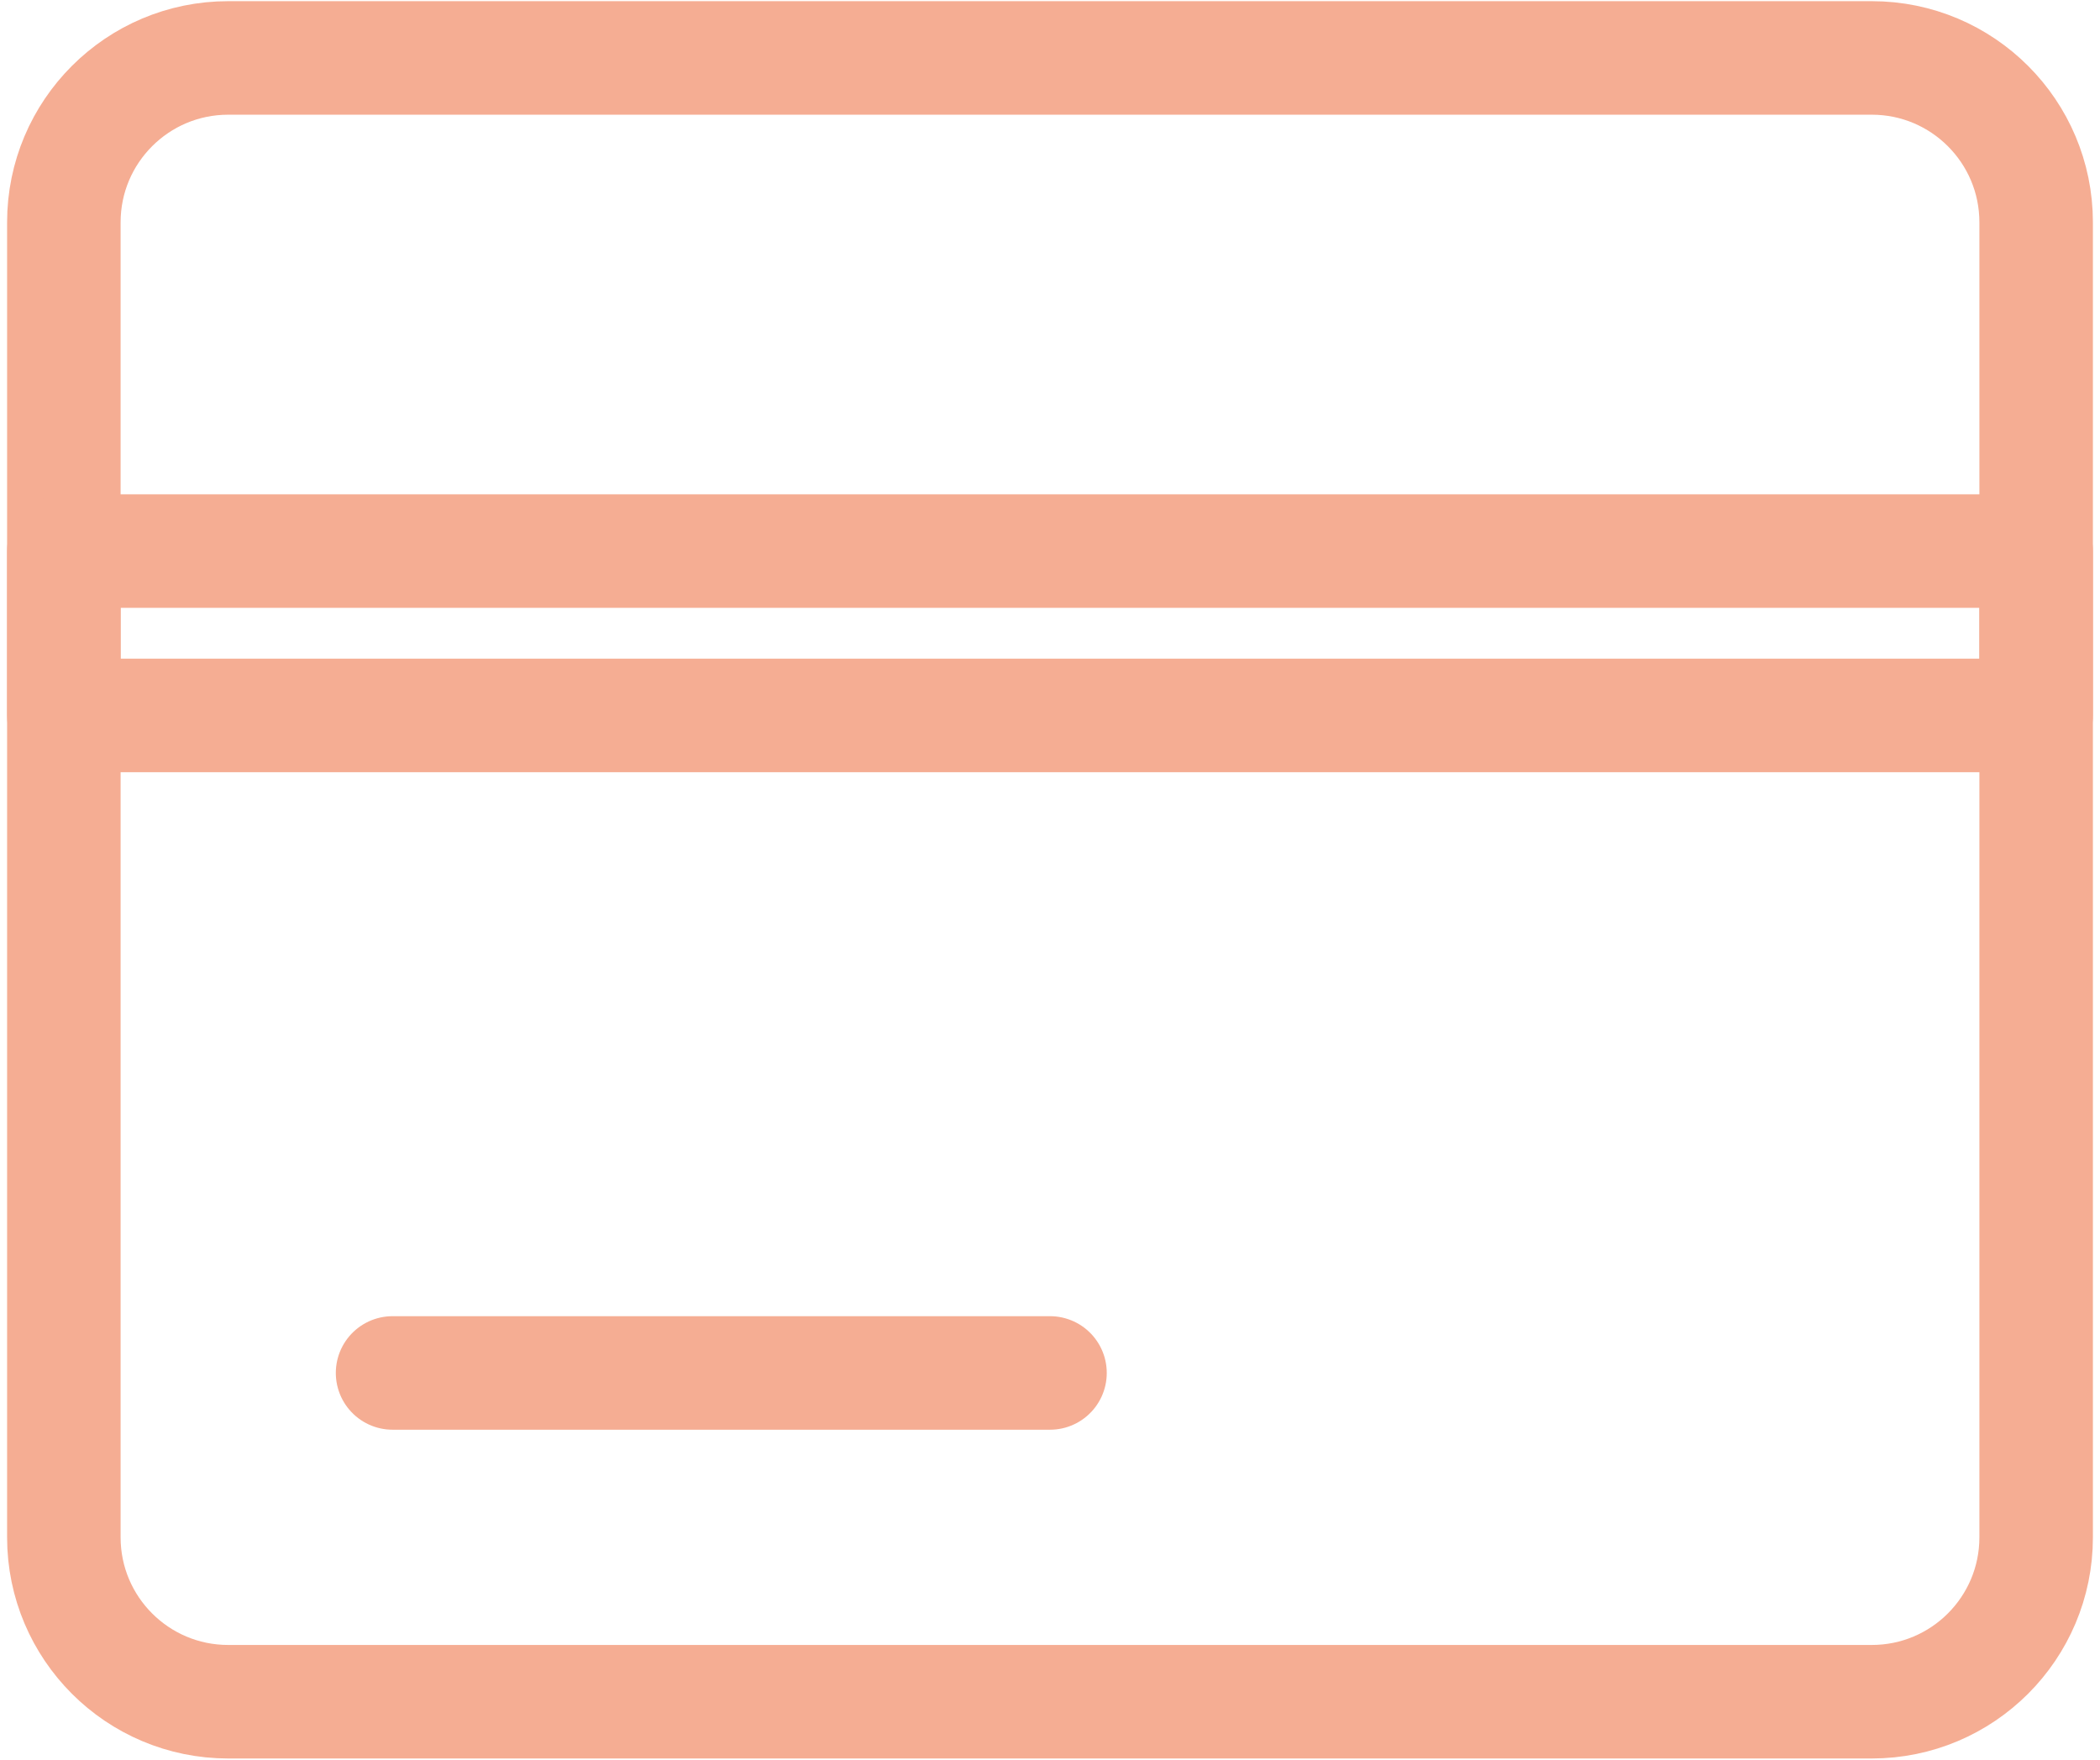
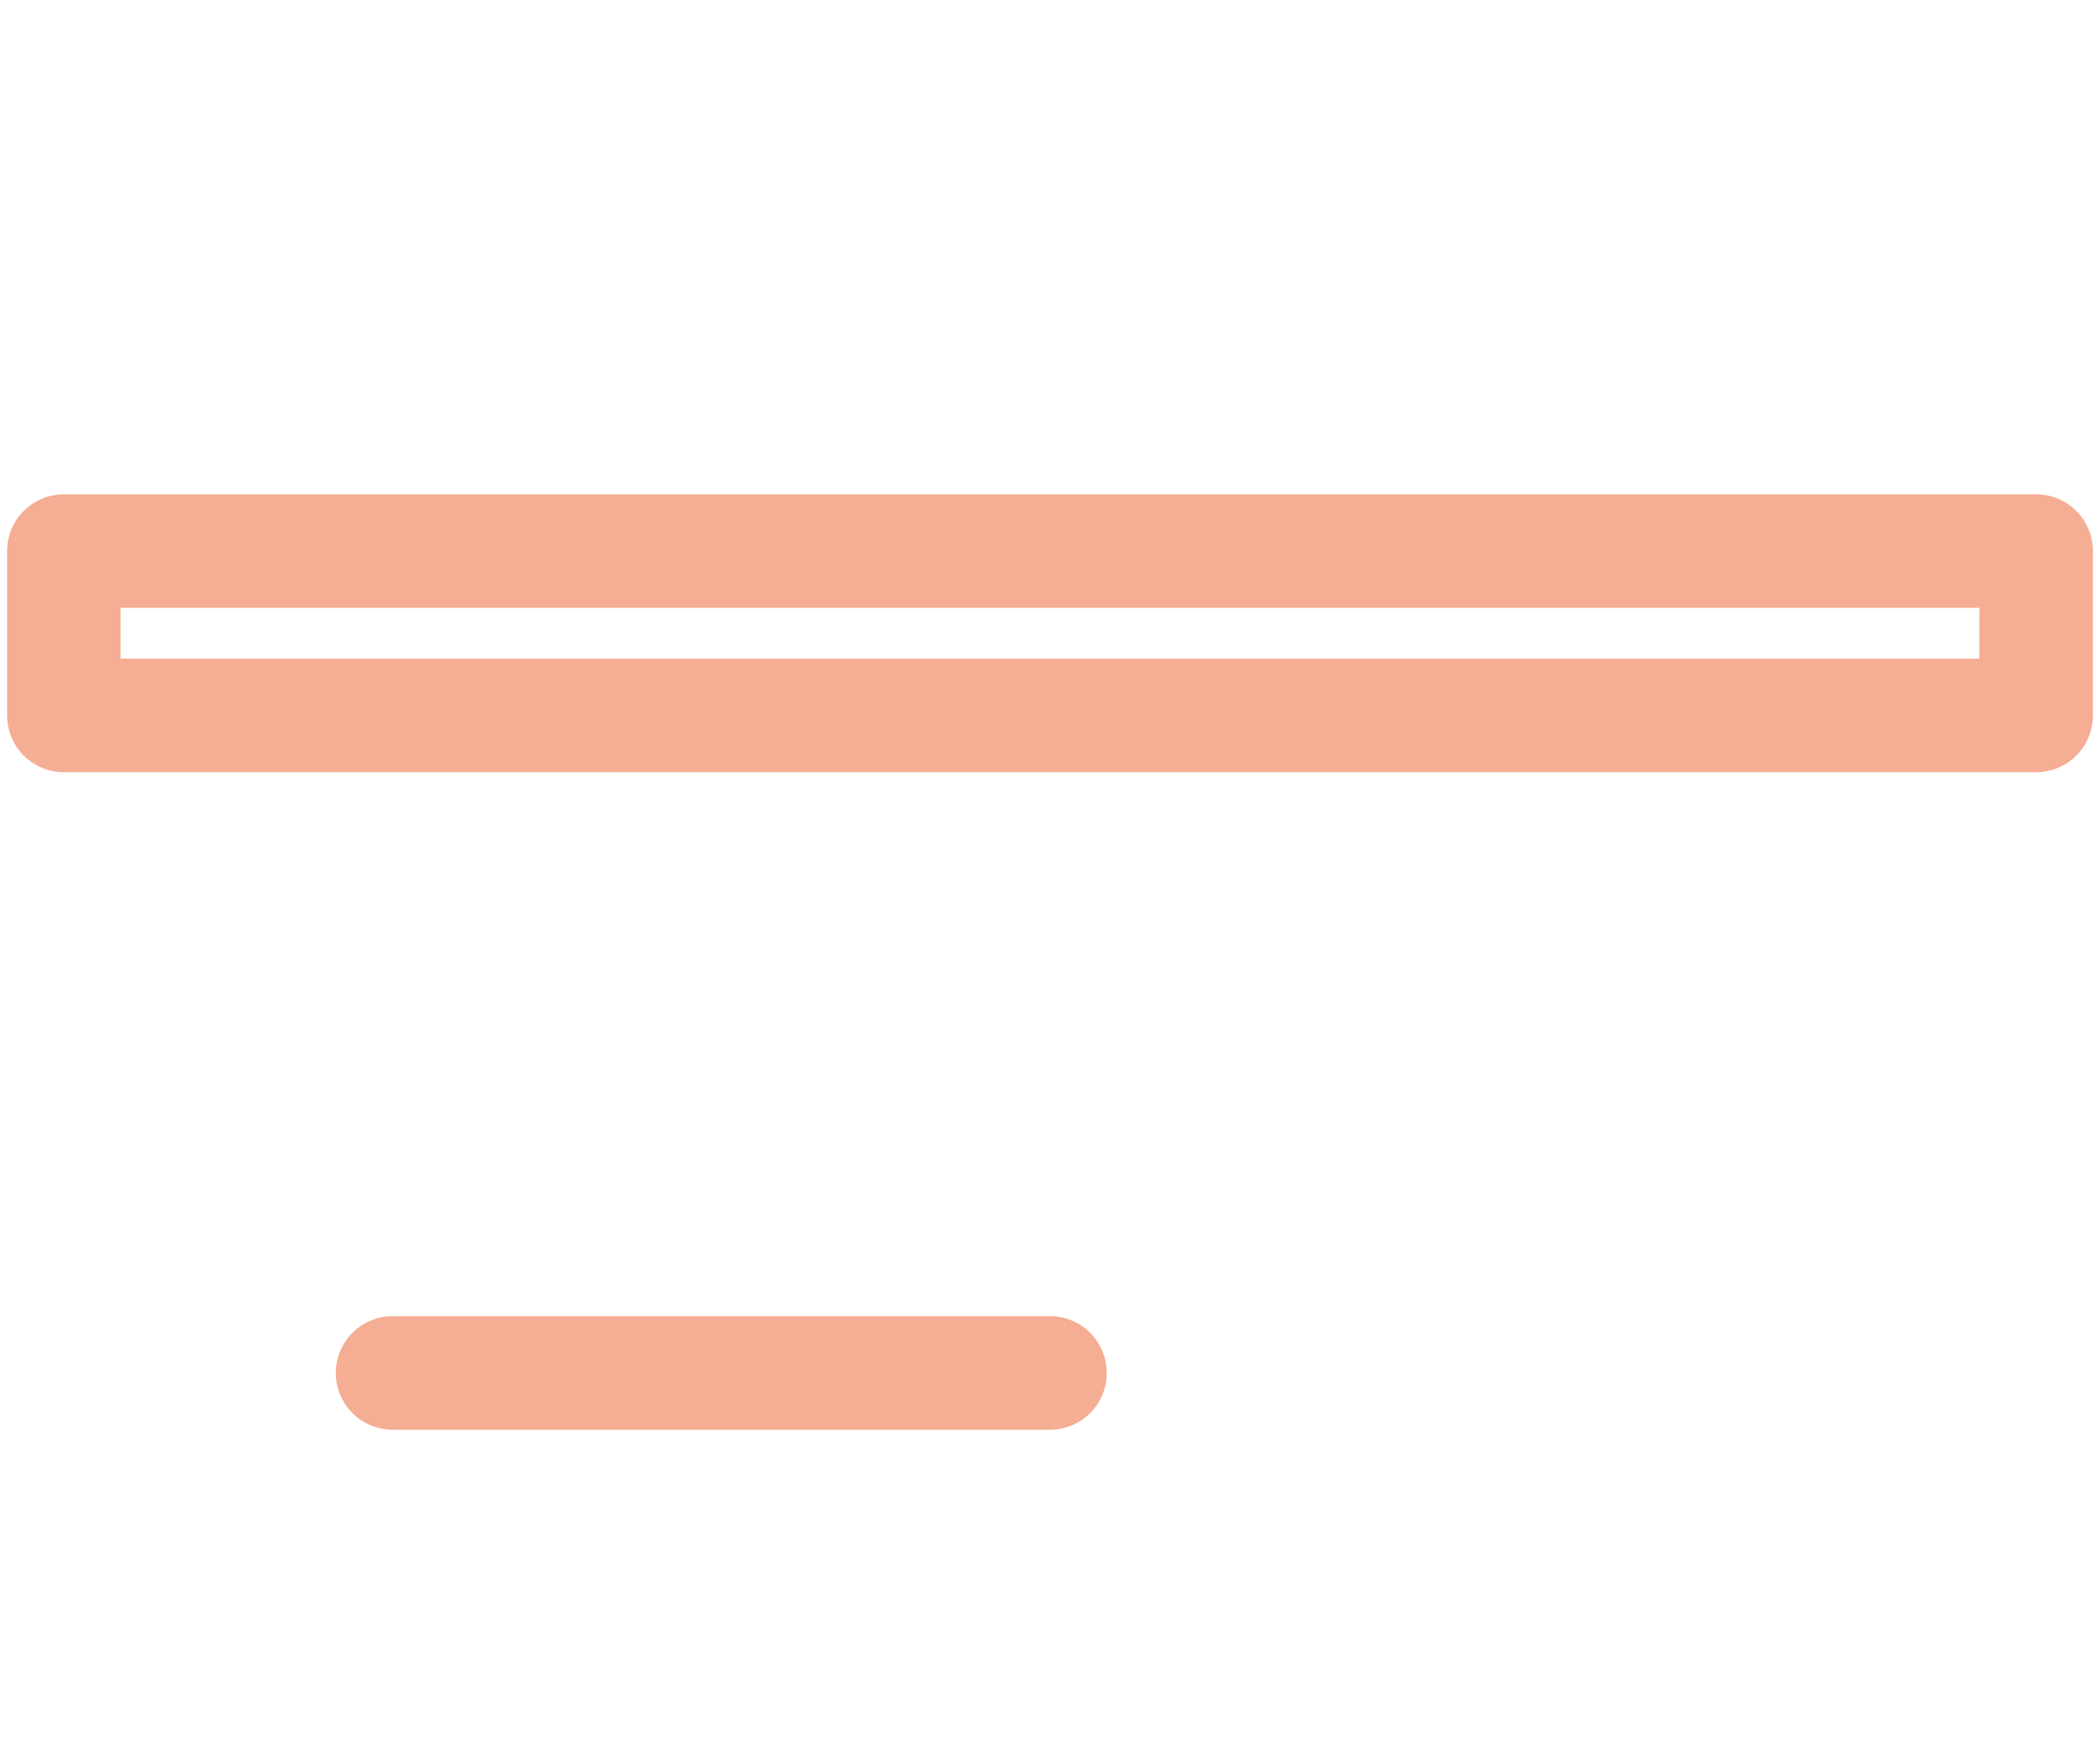
<svg xmlns="http://www.w3.org/2000/svg" width="111" height="93" viewBox="0 0 111 93" fill="none">
-   <path fill-rule="evenodd" clip-rule="evenodd" d="M12.062 3.062H98.938C103.735 3.062 107.625 6.952 107.625 11.75V81.25C107.625 86.048 103.735 89.938 98.938 89.938H12.062C7.265 89.938 3.375 86.048 3.375 81.25V11.75C3.375 6.952 7.265 3.062 12.062 3.062Z" stroke="#F5AD93" stroke-width="6" stroke-linecap="round" stroke-linejoin="round" />
  <path d="M20.75 72.562H55.5" stroke="#F5AD93" stroke-width="6" stroke-linecap="round" stroke-linejoin="round" />
  <path fill-rule="evenodd" clip-rule="evenodd" d="M3.375 29.125H107.625V37.812H3.375V29.125Z" stroke="#F5AD93" stroke-width="6" stroke-linecap="round" stroke-linejoin="round" />
</svg>